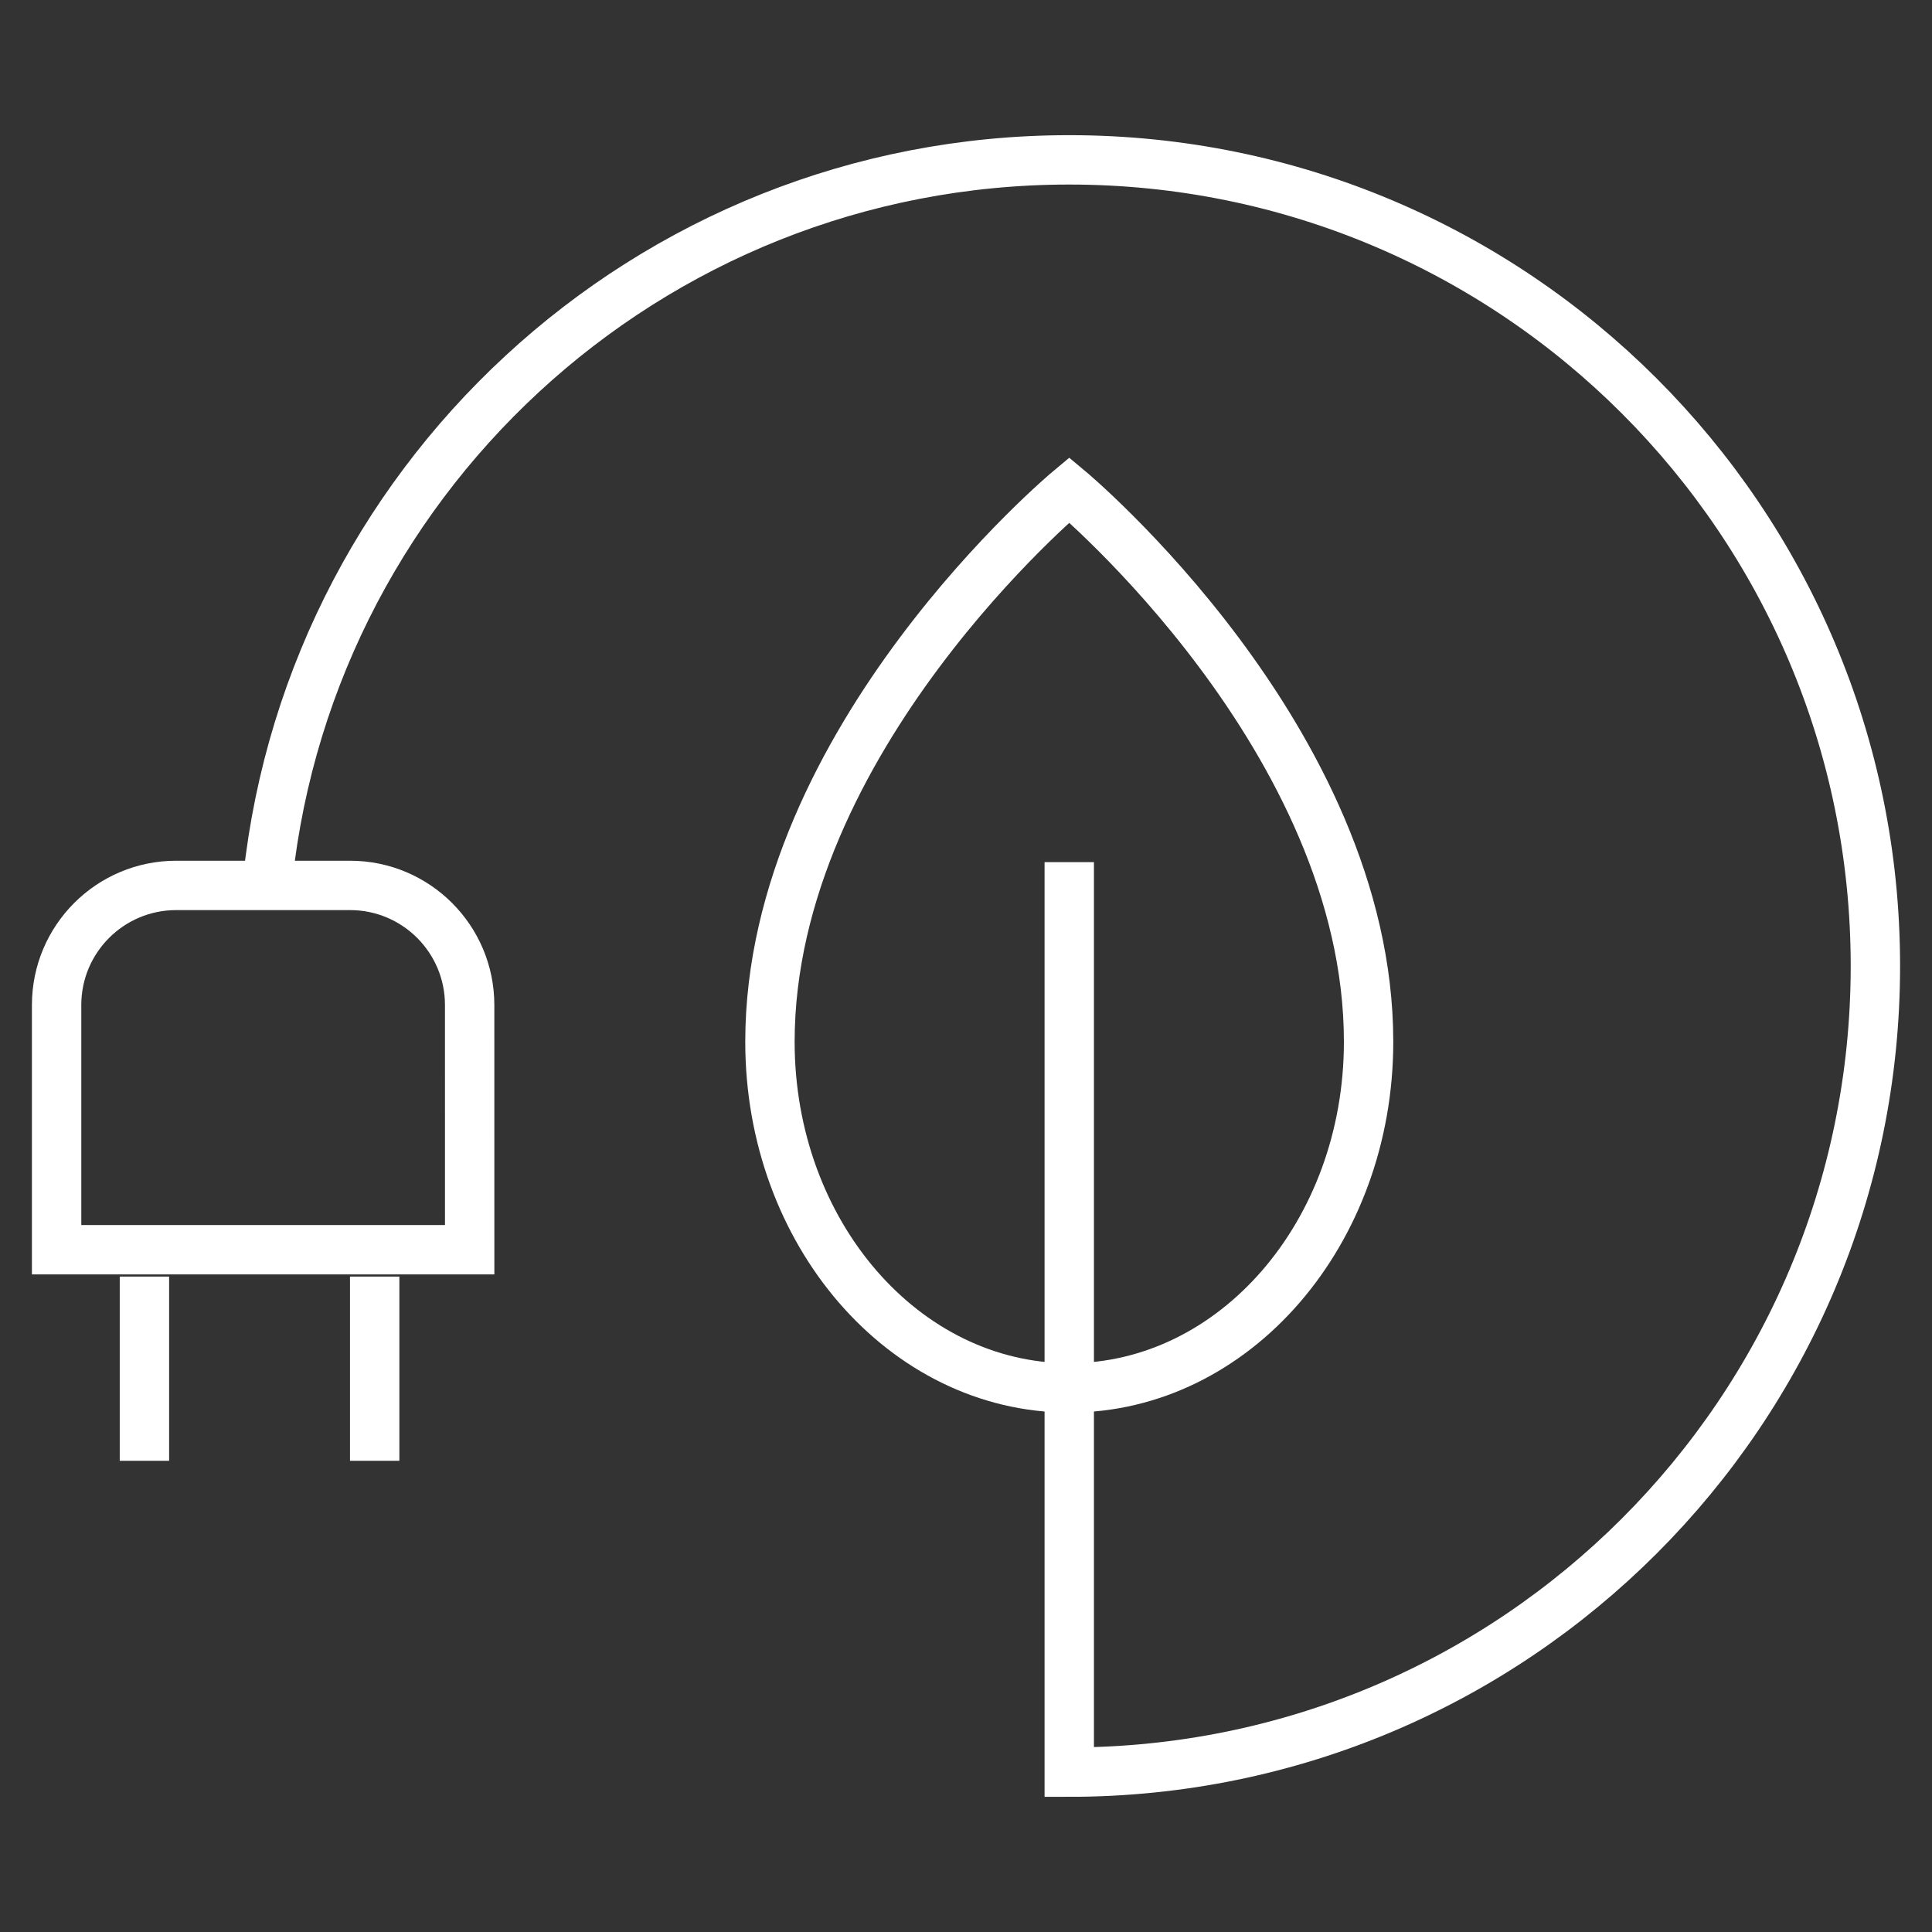
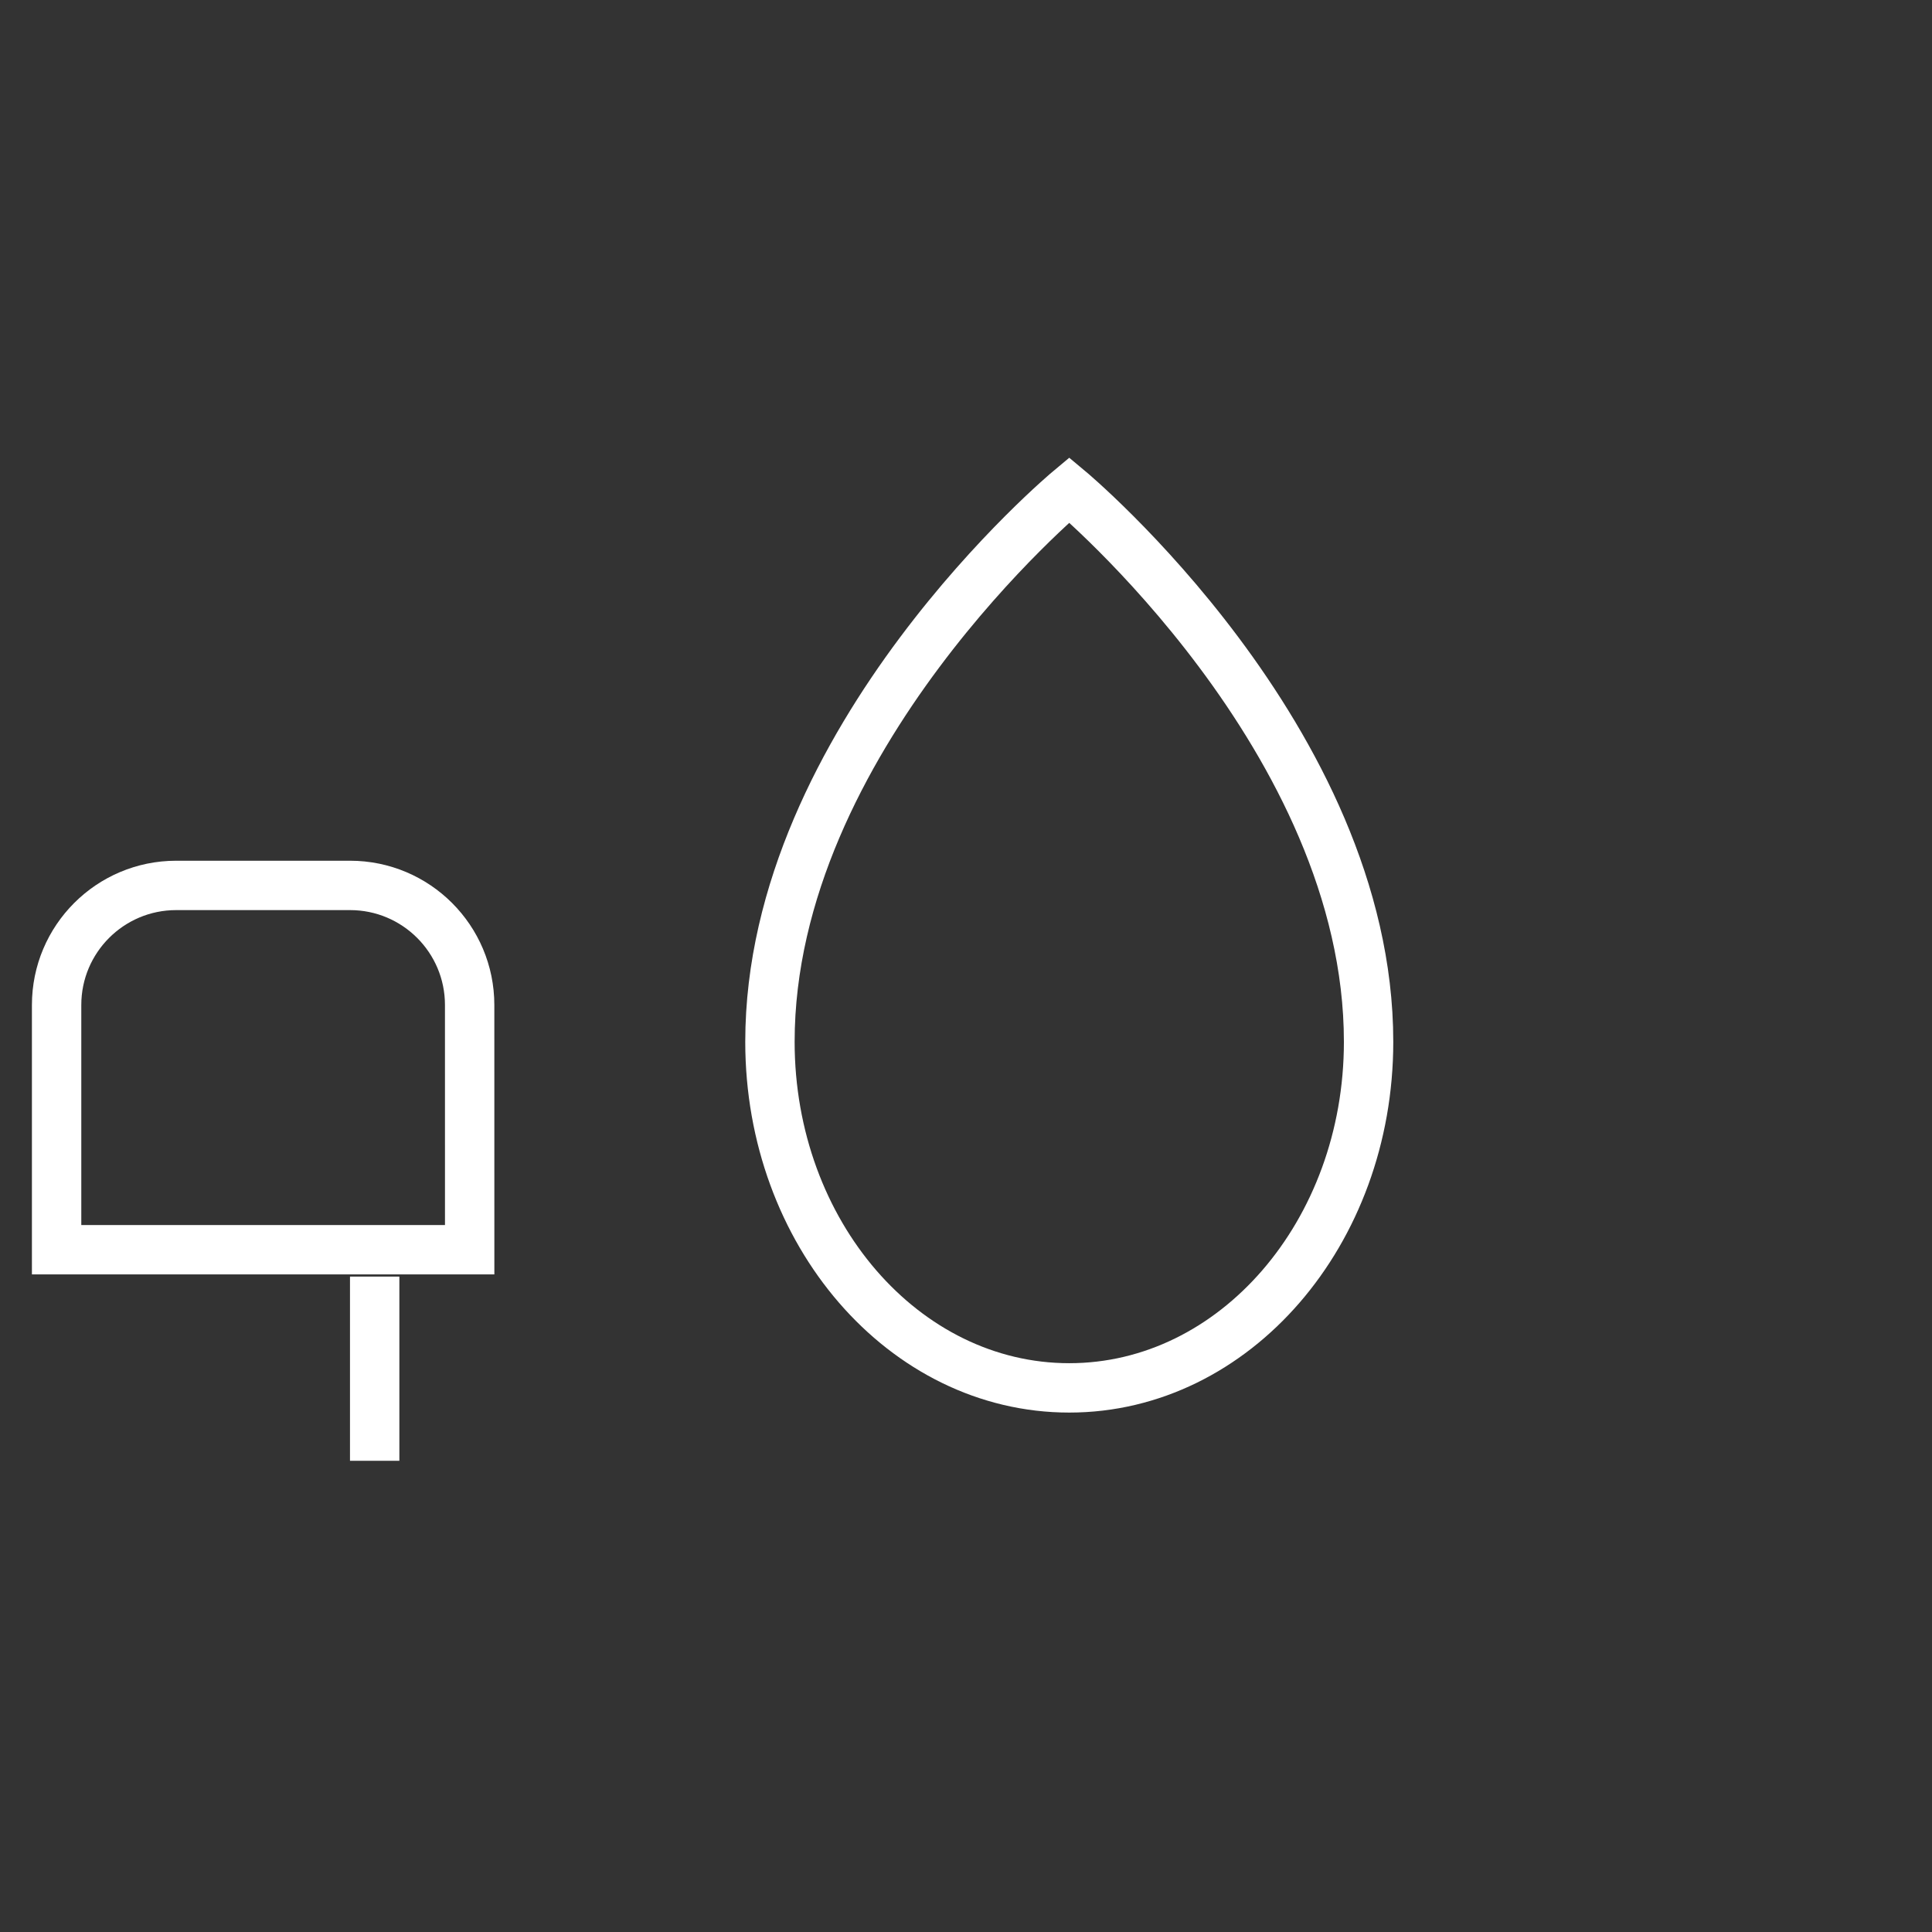
<svg xmlns="http://www.w3.org/2000/svg" width="90" height="90" viewBox="0 0 90 90" fill="none">
  <rect x="0" y="0" width="90" height="90" fill="#333333" stroke="none" />
-   <path d="M49.81 40.162V82.553C70.55 82.553 87.363 65.74 87.363 45C87.363 24.26 70.55 7.447 49.81 7.447C30.14 7.447 14.002 22.571 12.39 41.824" stroke="white" stroke-width="2.3" stroke-miterlimit="10" />
  <path d="M21.879 58.217H2.637V46.818C2.637 43.741 5.132 41.246 8.209 41.246H16.306C19.384 41.246 21.878 43.741 21.878 46.818L21.879 58.217Z" stroke="white" stroke-width="2.3" stroke-miterlimit="10" />
-   <path d="M6.728 59.468V68.049" stroke="white" stroke-width="2.3" stroke-miterlimit="10" />
  <path d="M17.454 59.468V68.049" stroke="white" stroke-width="2.3" stroke-miterlimit="10" />
  <path d="M49.81 64.653C57.511 64.653 63.754 57.434 63.754 48.531C63.754 34.441 49.81 22.821 49.81 22.821C49.81 22.821 35.867 34.441 35.867 48.531C35.867 57.434 42.11 64.653 49.81 64.653Z" stroke="white" stroke-width="2.3" stroke-miterlimit="10" />
</svg>